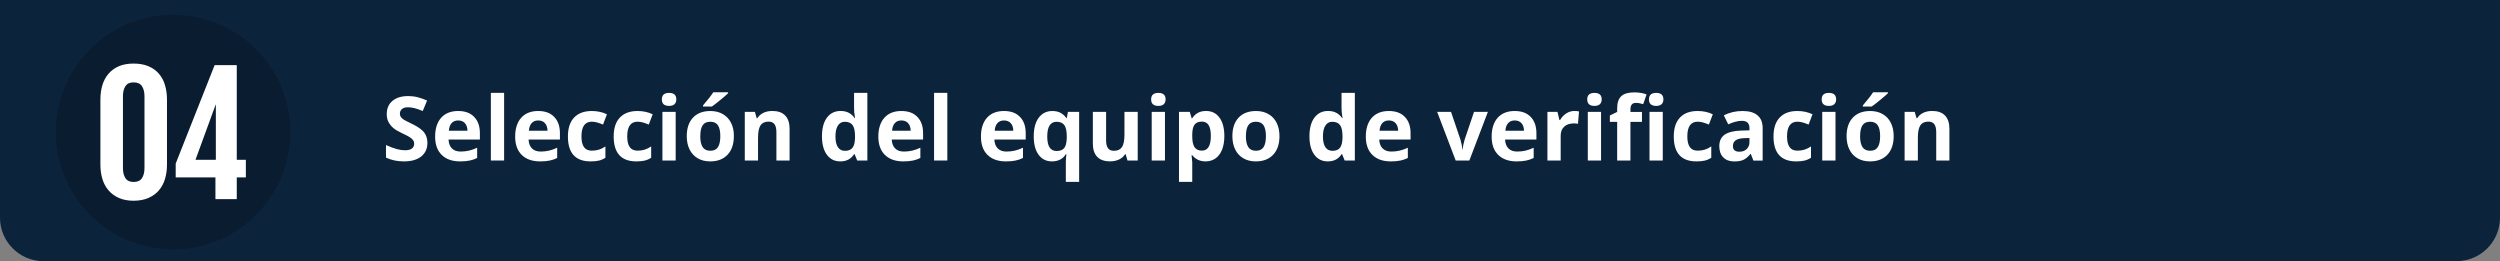
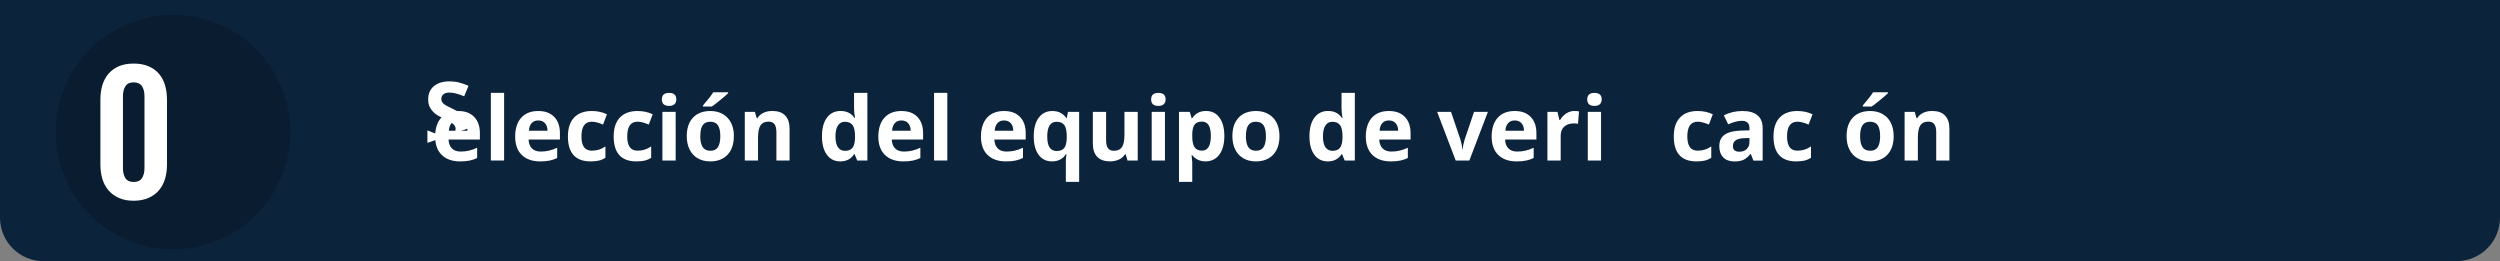
<svg xmlns="http://www.w3.org/2000/svg" id="Layer_1" data-name="Layer 1" viewBox="0 0 622.23 65">
  <rect x="0" y="0" width="622.23" height="65" fill="#808080" stroke="none" />
  <defs>
    <style>
      .cls-1 {
        fill: #fff;
      }

      .cls-2 {
        clip-path: url(#clippath-9);
      }

      .cls-2, .cls-3, .cls-4, .cls-5, .cls-6, .cls-7, .cls-8, .cls-9, .cls-10, .cls-11 {
        fill: none;
      }

      .cls-3 {
        clip-path: url(#clippath-13);
      }

      .cls-4 {
        clip-path: url(#clippath-7);
      }

      .cls-12 {
        opacity: .2;
      }

      .cls-12, .cls-9, .cls-13 {
        fill-rule: evenodd;
      }

      .cls-5 {
        clip-path: url(#clippath-5);
      }

      .cls-6 {
        clip-path: url(#clippath-3);
      }

      .cls-7 {
        clip-path: url(#clippath-11);
      }

      .cls-8 {
        clip-rule: evenodd;
      }

      .cls-13 {
        fill: #0c233c;
      }

      .cls-11 {
        clip-path: url(#clippath-14);
      }
    </style>
    <clipPath id="clippath-3">
      <rect class="cls-10" x="-6.06" y="-249.81" width="628.28" height="412.6" />
    </clipPath>
    <clipPath id="clippath-5">
      <polygon class="cls-8" points="-6.06 162.79 622.23 162.79 622.23 -249.81 -6.06 -249.81 -6.06 162.79 -6.06 162.79" />
    </clipPath>
    <clipPath id="clippath-7">
      <polygon class="cls-8" points="-6.06 162.79 622.23 162.79 622.23 -249.81 -6.06 -249.81 -6.06 162.79 -6.06 162.79" />
    </clipPath>
    <clipPath id="clippath-9">
      <polygon class="cls-8" points="-6.06 162.79 622.23 162.79 622.23 -249.81 -6.06 -249.81 -6.06 162.79 -6.06 162.79" />
    </clipPath>
    <clipPath id="clippath-11">
      <polygon class="cls-8" points="-6.06 162.79 622.23 162.79 622.23 -249.81 -6.06 -249.81 -6.06 162.79 -6.06 162.79" />
    </clipPath>
    <clipPath id="clippath-13">
      <polygon class="cls-8" points="-6.06 162.79 622.23 162.79 622.23 -249.81 -6.06 -249.81 -6.06 162.79 -6.06 162.79" />
    </clipPath>
    <clipPath id="clippath-14">
      <rect class="cls-10" x="-6.06" y="-249.81" width="628.28" height="412.6" />
    </clipPath>
    <clipPath id="clippath-15">
      <polygon class="cls-8" points="-6.06 162.79 622.23 162.79 622.23 -249.81 -6.06 -249.81 -6.06 162.79 -6.06 162.79" />
    </clipPath>
  </defs>
-   <path class="cls-12" d="m13.89,32.57c0-16.11,13.06-29.18,29.18-29.18s29.18,13.06,29.18,29.18-13.06,29.18-29.18,29.18-29.18-13.06-29.18-29.18h0Z" />
  <path class="cls-13" d="m611.39,65H10.83c-5.98,0-10.83-4.85-10.83-10.83V0h622.23v54.17c0,5.98-4.85,10.83-10.83,10.83h0Z" />
  <path class="cls-12" d="m13.89,32.87c0-16.11,13.06-29.18,29.18-29.18s29.18,13.06,29.18,29.18-13.06,29.18-29.18,29.18-29.18-13.06-29.18-29.18h0Z" />
  <g class="cls-6">
    <g>
      <path class="cls-1" d="m33.25,49.96c-1.41,0-2.63-.23-3.66-.69-1.03-.46-1.89-1.09-2.58-1.89-.69-.8-1.2-1.75-1.53-2.85-.33-1.1-.49-2.29-.49-3.57v-16.14c0-1.31.16-2.52.49-3.62.33-1.1.84-2.05,1.53-2.85.69-.8,1.55-1.43,2.58-1.87,1.03-.44,2.25-.66,3.66-.66s2.64.22,3.69.66c1.05.44,1.92,1.07,2.61,1.87.69.8,1.2,1.75,1.52,2.85.33,1.1.49,2.3.49,3.62v16.14c0,1.28-.16,2.47-.49,3.57-.33,1.1-.84,2.05-1.52,2.85-.69.8-1.56,1.44-2.61,1.89-1.05.46-2.28.69-3.69.69Zm0-4.67c.98,0,1.68-.32,2.09-.96.41-.64.62-1.47.62-2.48v-17.91c0-1.02-.21-1.84-.62-2.48-.41-.64-1.11-.96-2.09-.96s-1.63.32-2.04.96c-.41.64-.61,1.47-.61,2.48v17.91c0,1.02.2,1.84.61,2.48.41.64,1.09.96,2.04.96Z" />
-       <path class="cls-1" d="m43.73,40.71l9.69-24.5h5.51v23.56h2.26v4.38h-2.26v5.41h-5.31v-5.41h-9.89v-3.44Zm4.92-.93h5.07v-13.73h-.05l-5.02,13.73Z" />
    </g>
  </g>
  <g class="cls-5">
    <g class="cls-4">
      <g class="cls-2">
        <g class="cls-7">
          <g class="cls-3">
            <g class="cls-11">
              <g>
-                 <path class="cls-1" d="m106.38,35.56c0,1.43-.51,2.55-1.54,3.38-1.03.82-2.46,1.23-4.29,1.23-1.69,0-3.18-.32-4.48-.95v-3.12c1.07.48,1.97.81,2.71,1.01.74.2,1.42.29,2.03.29.74,0,1.3-.14,1.69-.42s.59-.7.59-1.25c0-.31-.09-.59-.26-.83-.17-.24-.43-.47-.76-.7s-1.02-.58-2.05-1.07c-.97-.46-1.69-.89-2.17-1.31-.48-.42-.87-.91-1.16-1.46-.29-.55-.43-1.2-.43-1.95,0-1.4.47-2.5,1.42-3.3.95-.8,2.26-1.2,3.93-1.2.82,0,1.61.1,2.35.29.75.19,1.53.47,2.34.82l-1.08,2.61c-.84-.35-1.54-.59-2.09-.72-.55-.14-1.09-.21-1.63-.21-.63,0-1.12.15-1.46.44-.34.3-.51.68-.51,1.16,0,.3.07.55.21.77.14.22.35.43.65.64.3.21,1.01.58,2.13,1.11,1.48.71,2.49,1.42,3.04,2.13.55.71.82,1.58.82,2.61Z" />
+                 <path class="cls-1" d="m106.38,35.56v-3.12c1.07.48,1.97.81,2.71,1.01.74.2,1.42.29,2.03.29.74,0,1.3-.14,1.69-.42s.59-.7.59-1.25c0-.31-.09-.59-.26-.83-.17-.24-.43-.47-.76-.7s-1.02-.58-2.05-1.07c-.97-.46-1.69-.89-2.17-1.31-.48-.42-.87-.91-1.16-1.46-.29-.55-.43-1.2-.43-1.95,0-1.4.47-2.5,1.42-3.3.95-.8,2.26-1.2,3.93-1.2.82,0,1.61.1,2.35.29.75.19,1.53.47,2.34.82l-1.08,2.61c-.84-.35-1.54-.59-2.09-.72-.55-.14-1.09-.21-1.63-.21-.63,0-1.12.15-1.46.44-.34.3-.51.68-.51,1.16,0,.3.07.55.21.77.14.22.35.43.65.64.3.21,1.01.58,2.13,1.11,1.48.71,2.49,1.42,3.04,2.13.55.71.82,1.58.82,2.61Z" />
                <path class="cls-1" d="m114.51,40.17c-1.95,0-3.47-.54-4.57-1.61-1.1-1.08-1.64-2.6-1.64-4.57s.51-3.59,1.52-4.7c1.01-1.11,2.41-1.66,4.2-1.66s3.04.49,3.99,1.46,1.43,2.32,1.43,4.04v1.6h-7.8c.04.94.31,1.67.83,2.2s1.25.79,2.19.79c.73,0,1.42-.08,2.07-.23.65-.15,1.33-.39,2.03-.72v2.55c-.58.29-1.19.5-1.85.64s-1.46.21-2.4.21Zm-.47-10.19c-.7,0-1.25.22-1.64.67-.4.44-.62,1.07-.68,1.89h4.63c-.01-.81-.23-1.44-.64-1.89s-.97-.67-1.67-.67Z" />
                <path class="cls-1" d="m125.47,39.95h-3.3v-16.84h3.3v16.84Z" />
                <path class="cls-1" d="m134.43,40.17c-1.95,0-3.47-.54-4.57-1.61-1.1-1.08-1.64-2.6-1.64-4.57s.51-3.59,1.52-4.7c1.01-1.11,2.41-1.66,4.2-1.66s3.04.49,3.99,1.46,1.43,2.32,1.43,4.04v1.6h-7.8c.04.94.31,1.67.83,2.2s1.25.79,2.19.79c.73,0,1.42-.08,2.07-.23.65-.15,1.33-.39,2.03-.72v2.55c-.58.29-1.19.5-1.85.64s-1.46.21-2.4.21Zm-.47-10.19c-.7,0-1.25.22-1.64.67-.4.44-.62,1.07-.68,1.89h4.63c-.01-.81-.23-1.44-.64-1.89s-.97-.67-1.67-.67Z" />
                <path class="cls-1" d="m147,40.17c-3.77,0-5.65-2.07-5.65-6.2,0-2.06.51-3.63,1.54-4.71s2.49-1.63,4.4-1.63c1.4,0,2.65.27,3.77.82l-.97,2.55c-.52-.21-1-.38-1.45-.51-.45-.13-.89-.2-1.34-.2-1.72,0-2.58,1.22-2.58,3.66s.86,3.55,2.58,3.55c.63,0,1.22-.08,1.76-.25.54-.17,1.08-.43,1.62-.8v2.82c-.53.34-1.07.57-1.62.7-.54.13-1.23.2-2.06.2Z" />
                <path class="cls-1" d="m158.39,40.17c-3.77,0-5.65-2.07-5.65-6.2,0-2.06.51-3.63,1.54-4.71s2.49-1.63,4.4-1.63c1.4,0,2.65.27,3.77.82l-.97,2.55c-.52-.21-1-.38-1.45-.51-.45-.13-.89-.2-1.34-.2-1.72,0-2.58,1.22-2.58,3.66s.86,3.55,2.58,3.55c.63,0,1.22-.08,1.76-.25.54-.17,1.08-.43,1.62-.8v2.82c-.53.34-1.07.57-1.62.7-.54.13-1.23.2-2.06.2Z" />
                <path class="cls-1" d="m164.73,24.73c0-1.07.6-1.61,1.8-1.61s1.8.54,1.8,1.61c0,.51-.15.91-.45,1.2-.3.29-.75.43-1.35.43-1.2,0-1.8-.54-1.8-1.62Zm3.44,15.22h-3.3v-12.1h3.3v12.1Z" />
                <path class="cls-1" d="m182.65,33.88c0,1.97-.52,3.51-1.56,4.62-1.04,1.11-2.48,1.67-4.34,1.67-1.16,0-2.19-.25-3.07-.76-.89-.51-1.57-1.24-2.04-2.19s-.71-2.06-.71-3.33c0-1.98.52-3.51,1.55-4.61,1.03-1.1,2.48-1.65,4.35-1.65,1.16,0,2.19.25,3.07.76s1.57,1.23,2.05,2.17.71,2.05.71,3.32Zm-8.36,0c0,1.2.2,2.1.59,2.72.39.61,1.03.92,1.92.92s1.51-.3,1.9-.91c.39-.61.58-1.52.58-2.72s-.19-2.09-.58-2.69-1.03-.9-1.92-.9-1.52.3-1.9.89c-.39.59-.58,1.5-.58,2.7Zm.69-7.36v-.29c1.24-1.44,2.09-2.53,2.54-3.26h3.7v.23c-.38.38-1.02.93-1.92,1.67-.91.74-1.61,1.29-2.13,1.65h-2.2Z" />
                <path class="cls-1" d="m196.54,39.95h-3.3v-7.07c0-.87-.16-1.53-.47-1.96s-.8-.65-1.48-.65c-.92,0-1.59.31-2,.92-.41.62-.62,1.64-.62,3.07v5.69h-3.3v-12.1h2.52l.44,1.55h.18c.37-.58.87-1.03,1.52-1.33.65-.3,1.38-.45,2.2-.45,1.41,0,2.47.38,3.2,1.14.73.76,1.09,1.86,1.09,3.29v7.89Z" />
                <path class="cls-1" d="m209.15,40.17c-1.42,0-2.54-.55-3.35-1.66-.81-1.1-1.22-2.63-1.22-4.59s.41-3.53,1.24-4.64c.83-1.11,1.96-1.66,3.41-1.66,1.52,0,2.68.59,3.48,1.77h.11c-.17-.9-.25-1.71-.25-2.41v-3.87h3.31v16.84h-2.53l-.64-1.57h-.14c-.75,1.19-1.89,1.79-3.43,1.79Zm1.16-2.63c.84,0,1.46-.25,1.86-.74s.61-1.32.64-2.5v-.36c0-1.3-.2-2.23-.6-2.79s-1.05-.84-1.95-.84c-.74,0-1.31.31-1.71.94-.41.62-.61,1.53-.61,2.72s.21,2.08.62,2.68c.41.6,1,.89,1.76.89Z" />
                <path class="cls-1" d="m224.82,40.17c-1.95,0-3.47-.54-4.57-1.61-1.1-1.08-1.64-2.6-1.64-4.57s.51-3.59,1.52-4.7c1.01-1.11,2.41-1.66,4.2-1.66s3.04.49,3.99,1.46,1.43,2.32,1.43,4.04v1.6h-7.8c.04.94.31,1.67.83,2.2s1.25.79,2.19.79c.73,0,1.42-.08,2.07-.23.65-.15,1.33-.39,2.03-.72v2.55c-.58.29-1.19.5-1.85.64s-1.46.21-2.4.21Zm-.47-10.19c-.7,0-1.25.22-1.64.67-.4.44-.62,1.07-.68,1.89h4.63c-.01-.81-.23-1.44-.64-1.89s-.97-.67-1.67-.67Z" />
                <path class="cls-1" d="m235.78,39.95h-3.3v-16.84h3.3v16.84Z" />
                <path class="cls-1" d="m250.36,40.17c-1.95,0-3.47-.54-4.57-1.61-1.1-1.08-1.64-2.6-1.64-4.57s.51-3.59,1.52-4.7c1.01-1.11,2.41-1.66,4.2-1.66s3.04.49,3.99,1.46,1.43,2.32,1.43,4.04v1.6h-7.8c.04.94.31,1.67.83,2.2s1.25.79,2.19.79c.73,0,1.42-.08,2.07-.23.65-.15,1.33-.39,2.03-.72v2.55c-.58.29-1.19.5-1.85.64s-1.46.21-2.4.21Zm-.47-10.19c-.7,0-1.25.22-1.64.67-.4.44-.62,1.07-.68,1.89h4.63c-.01-.81-.23-1.44-.64-1.89s-.97-.67-1.67-.67Z" />
                <path class="cls-1" d="m261.85,40.17c-1.43,0-2.55-.55-3.35-1.65-.81-1.1-1.21-2.63-1.21-4.59s.41-3.52,1.24-4.63c.83-1.11,1.96-1.67,3.39-1.67.76,0,1.43.14,2,.43.57.29,1.07.74,1.5,1.34h.09l.29-1.55h2.79v17.42h-3.31v-5.07c0-.44.05-1.05.14-1.82h-.14c-.35.58-.82,1.03-1.41,1.33-.58.3-1.26.46-2.02.46Zm1.18-2.59c.84,0,1.45-.24,1.84-.72s.6-1.32.64-2.52v-.4c0-1.3-.2-2.23-.6-2.79s-1.04-.84-1.93-.84c-1.55,0-2.33,1.22-2.33,3.66,0,1.21.19,2.12.58,2.72.39.6.99.9,1.8.9Z" />
                <path class="cls-1" d="m280.62,39.95l-.44-1.55h-.17c-.35.56-.85,1-1.5,1.3-.65.31-1.39.46-2.22.46-1.42,0-2.49-.38-3.21-1.14s-1.08-1.86-1.08-3.28v-7.89h3.3v7.07c0,.87.15,1.53.47,1.96.31.44.8.65,1.48.65.92,0,1.59-.31,2-.92s.62-1.64.62-3.07v-5.69h3.3v12.1h-2.53Z" />
                <path class="cls-1" d="m286.51,24.73c0-1.07.6-1.61,1.8-1.61s1.8.54,1.8,1.61c0,.51-.15.91-.45,1.2-.3.29-.75.43-1.35.43-1.2,0-1.8-.54-1.8-1.62Zm3.44,15.22h-3.3v-12.1h3.3v12.1Z" />
                <path class="cls-1" d="m300.08,40.17c-1.42,0-2.54-.52-3.34-1.55h-.17c.12,1.01.17,1.59.17,1.75v4.9h-3.3v-17.42h2.68l.47,1.57h.15c.77-1.2,1.92-1.8,3.43-1.8,1.43,0,2.55.55,3.35,1.66.81,1.1,1.21,2.64,1.21,4.6,0,1.29-.19,2.41-.57,3.37-.38.95-.92,1.68-1.62,2.17s-1.52.75-2.47.75Zm-.97-9.9c-.82,0-1.41.25-1.79.75-.38.5-.57,1.33-.58,2.48v.36c0,1.3.19,2.23.58,2.79.39.56,1,.84,1.83.84,1.48,0,2.22-1.22,2.22-3.66,0-1.19-.18-2.08-.55-2.68s-.94-.89-1.71-.89Z" />
                <path class="cls-1" d="m318.45,33.88c0,1.97-.52,3.51-1.56,4.62-1.04,1.11-2.49,1.67-4.34,1.67-1.16,0-2.19-.25-3.07-.76-.89-.51-1.57-1.24-2.04-2.19s-.71-2.06-.71-3.33c0-1.98.52-3.51,1.55-4.61,1.03-1.1,2.48-1.65,4.35-1.65,1.16,0,2.19.25,3.07.76.89.5,1.57,1.23,2.04,2.17.48.95.71,2.05.71,3.32Zm-8.36,0c0,1.2.2,2.1.59,2.72.39.61,1.03.92,1.92.92s1.51-.3,1.9-.91.58-1.52.58-2.72-.2-2.09-.58-2.69c-.39-.6-1.03-.9-1.92-.9s-1.51.3-1.9.89c-.39.59-.58,1.5-.58,2.7Z" />
                <path class="cls-1" d="m330.48,40.17c-1.42,0-2.54-.55-3.35-1.66-.81-1.1-1.22-2.63-1.22-4.59s.41-3.53,1.24-4.64,1.96-1.66,3.41-1.66c1.52,0,2.68.59,3.48,1.77h.11c-.17-.9-.25-1.71-.25-2.41v-3.87h3.31v16.84h-2.53l-.64-1.57h-.14c-.75,1.19-1.89,1.79-3.43,1.79Zm1.16-2.63c.84,0,1.46-.25,1.86-.74.39-.49.61-1.32.64-2.5v-.36c0-1.3-.2-2.23-.6-2.79s-1.05-.84-1.95-.84c-.74,0-1.31.31-1.71.94-.41.62-.61,1.53-.61,2.72s.21,2.08.62,2.68c.41.6,1,.89,1.76.89Z" />
                <path class="cls-1" d="m346.15,40.17c-1.95,0-3.47-.54-4.57-1.61-1.1-1.08-1.64-2.6-1.64-4.57s.51-3.59,1.52-4.7,2.41-1.66,4.2-1.66,3.04.49,3.99,1.46,1.43,2.32,1.43,4.04v1.6h-7.8c.04.94.31,1.67.83,2.2s1.25.79,2.19.79c.73,0,1.42-.08,2.07-.23s1.33-.39,2.03-.72v2.55c-.58.29-1.19.5-1.85.64-.66.14-1.46.21-2.4.21Zm-.46-10.19c-.7,0-1.25.22-1.65.67-.4.44-.62,1.07-.68,1.89h4.63c-.01-.81-.23-1.44-.64-1.89s-.97-.67-1.67-.67Z" />
                <path class="cls-1" d="m362.31,39.95l-4.61-12.1h3.45l2.34,6.89c.26.87.42,1.7.49,2.48h.07c.04-.69.2-1.52.49-2.48l2.33-6.89h3.45l-4.61,12.1h-3.39Z" />
                <path class="cls-1" d="m377.47,40.17c-1.95,0-3.47-.54-4.57-1.61-1.1-1.08-1.64-2.6-1.64-4.57s.51-3.59,1.52-4.7,2.41-1.66,4.2-1.66,3.04.49,3.99,1.46,1.43,2.32,1.43,4.04v1.6h-7.8c.04.94.31,1.67.83,2.2s1.25.79,2.19.79c.73,0,1.42-.08,2.07-.23s1.33-.39,2.03-.72v2.55c-.58.29-1.19.5-1.85.64-.66.14-1.46.21-2.4.21Zm-.46-10.19c-.7,0-1.25.22-1.65.67-.4.44-.62,1.07-.68,1.89h4.63c-.01-.81-.23-1.44-.64-1.89s-.97-.67-1.67-.67Z" />
                <path class="cls-1" d="m391.88,27.63c.45,0,.82.03,1.12.1l-.25,3.09c-.27-.07-.59-.11-.97-.11-1.05,0-1.87.27-2.46.81s-.88,1.3-.88,2.27v6.16h-3.3v-12.1h2.5l.49,2.03h.16c.38-.68.88-1.22,1.52-1.64.64-.42,1.33-.62,2.08-.62Z" />
                <path class="cls-1" d="m395.05,24.73c0-1.07.6-1.61,1.8-1.61s1.8.54,1.8,1.61c0,.51-.15.91-.45,1.2-.3.29-.75.43-1.35.43-1.2,0-1.8-.54-1.8-1.62Zm3.44,15.22h-3.3v-12.1h3.3v12.1Z" />
-                 <path class="cls-1" d="m408.66,30.33h-2.86v9.62h-3.3v-9.62h-1.82v-1.59l1.82-.89v-.89c0-1.38.34-2.38,1.02-3.02s1.76-.95,3.26-.95c1.14,0,2.15.17,3.04.51l-.84,2.42c-.66-.21-1.28-.31-1.84-.31-.47,0-.81.14-1.02.42-.21.28-.31.63-.31,1.07v.76h2.86v2.48Zm1.75-5.6c0-1.07.6-1.61,1.8-1.61s1.8.54,1.8,1.61c0,.51-.15.91-.45,1.2-.3.29-.75.43-1.35.43-1.2,0-1.8-.54-1.8-1.62Zm3.44,15.22h-3.3v-12.1h3.3v12.1Z" />
                <path class="cls-1" d="m422.24,40.17c-3.77,0-5.65-2.07-5.65-6.2,0-2.06.51-3.63,1.54-4.71,1.02-1.09,2.49-1.63,4.4-1.63,1.4,0,2.65.27,3.77.82l-.97,2.55c-.52-.21-1-.38-1.45-.51s-.89-.2-1.34-.2c-1.72,0-2.58,1.22-2.58,3.66s.86,3.55,2.58,3.55c.63,0,1.22-.08,1.76-.25.54-.17,1.08-.43,1.62-.8v2.82c-.53.34-1.07.57-1.62.7-.54.13-1.23.2-2.06.2Z" />
                <path class="cls-1" d="m436.4,39.95l-.64-1.64h-.09c-.56.7-1.13,1.18-1.71,1.46s-1.35.41-2.3.41c-1.16,0-2.08-.33-2.74-1-.67-.66-1-1.61-1-2.83s.45-2.23,1.35-2.84c.9-.61,2.25-.95,4.06-1.01l2.1-.06v-.53c0-1.23-.63-1.84-1.88-1.84-.97,0-2.1.29-3.41.88l-1.09-2.23c1.39-.73,2.94-1.09,4.63-1.09s2.87.35,3.73,1.06c.87.71,1.3,1.78,1.3,3.22v8.06h-2.3Zm-.97-5.6l-1.28.04c-.96.03-1.67.2-2.14.52s-.7.8-.7,1.45c0,.93.53,1.4,1.6,1.4.76,0,1.38-.22,1.83-.66.46-.44.69-1.02.69-1.75v-1Z" />
                <path class="cls-1" d="m447.06,40.17c-3.77,0-5.65-2.07-5.65-6.2,0-2.06.51-3.63,1.54-4.71,1.02-1.09,2.49-1.63,4.4-1.63,1.4,0,2.65.27,3.77.82l-.97,2.55c-.52-.21-1-.38-1.45-.51s-.89-.2-1.34-.2c-1.72,0-2.58,1.22-2.58,3.66s.86,3.55,2.58,3.55c.63,0,1.22-.08,1.76-.25.54-.17,1.08-.43,1.62-.8v2.82c-.53.34-1.07.57-1.62.7-.54.13-1.23.2-2.06.2Z" />
-                 <path class="cls-1" d="m453.4,24.73c0-1.07.6-1.61,1.8-1.61s1.8.54,1.8,1.61c0,.51-.15.91-.45,1.2-.3.29-.75.43-1.35.43-1.2,0-1.8-.54-1.8-1.62Zm3.44,15.22h-3.3v-12.1h3.3v12.1Z" />
                <path class="cls-1" d="m471.32,33.88c0,1.97-.52,3.51-1.56,4.62-1.04,1.11-2.49,1.67-4.34,1.67-1.16,0-2.19-.25-3.07-.76-.89-.51-1.57-1.24-2.04-2.19-.48-.95-.71-2.06-.71-3.33,0-1.98.52-3.51,1.55-4.61,1.03-1.1,2.48-1.65,4.35-1.65,1.16,0,2.19.25,3.07.76.89.5,1.57,1.23,2.04,2.17.48.95.71,2.05.71,3.32Zm-8.36,0c0,1.2.2,2.1.59,2.72.39.61,1.03.92,1.92.92s1.51-.3,1.9-.91.58-1.52.58-2.72-.2-2.09-.58-2.69c-.39-.6-1.03-.9-1.92-.9s-1.51.3-1.9.89-.58,1.5-.58,2.7Zm.69-7.36v-.29c1.24-1.44,2.09-2.53,2.54-3.26h3.7v.23c-.38.38-1.02.93-1.92,1.67-.91.74-1.61,1.29-2.13,1.65h-2.2Z" />
                <path class="cls-1" d="m485.21,39.95h-3.3v-7.07c0-.87-.16-1.53-.47-1.96s-.8-.65-1.48-.65c-.92,0-1.59.31-2,.92-.41.62-.62,1.64-.62,3.07v5.69h-3.3v-12.1h2.52l.44,1.55h.18c.37-.58.87-1.03,1.52-1.33.64-.3,1.38-.45,2.2-.45,1.41,0,2.47.38,3.2,1.14.73.76,1.09,1.86,1.09,3.29v7.89Z" />
              </g>
            </g>
          </g>
        </g>
      </g>
    </g>
  </g>
  <polygon class="cls-9" points="-6.06 162.79 622.23 162.79 622.23 -249.81 -6.06 -249.81 -6.06 162.79 -6.06 162.79" />
  <polygon class="cls-9" points="-6.06 162.79 622.23 162.79 622.23 -249.81 -6.06 -249.81 -6.06 162.79 -6.06 162.79" />
  <polygon class="cls-9" points="-6.06 162.79 622.23 162.79 622.23 -249.81 -6.06 -249.81 -6.06 162.79 -6.06 162.79" />
</svg>